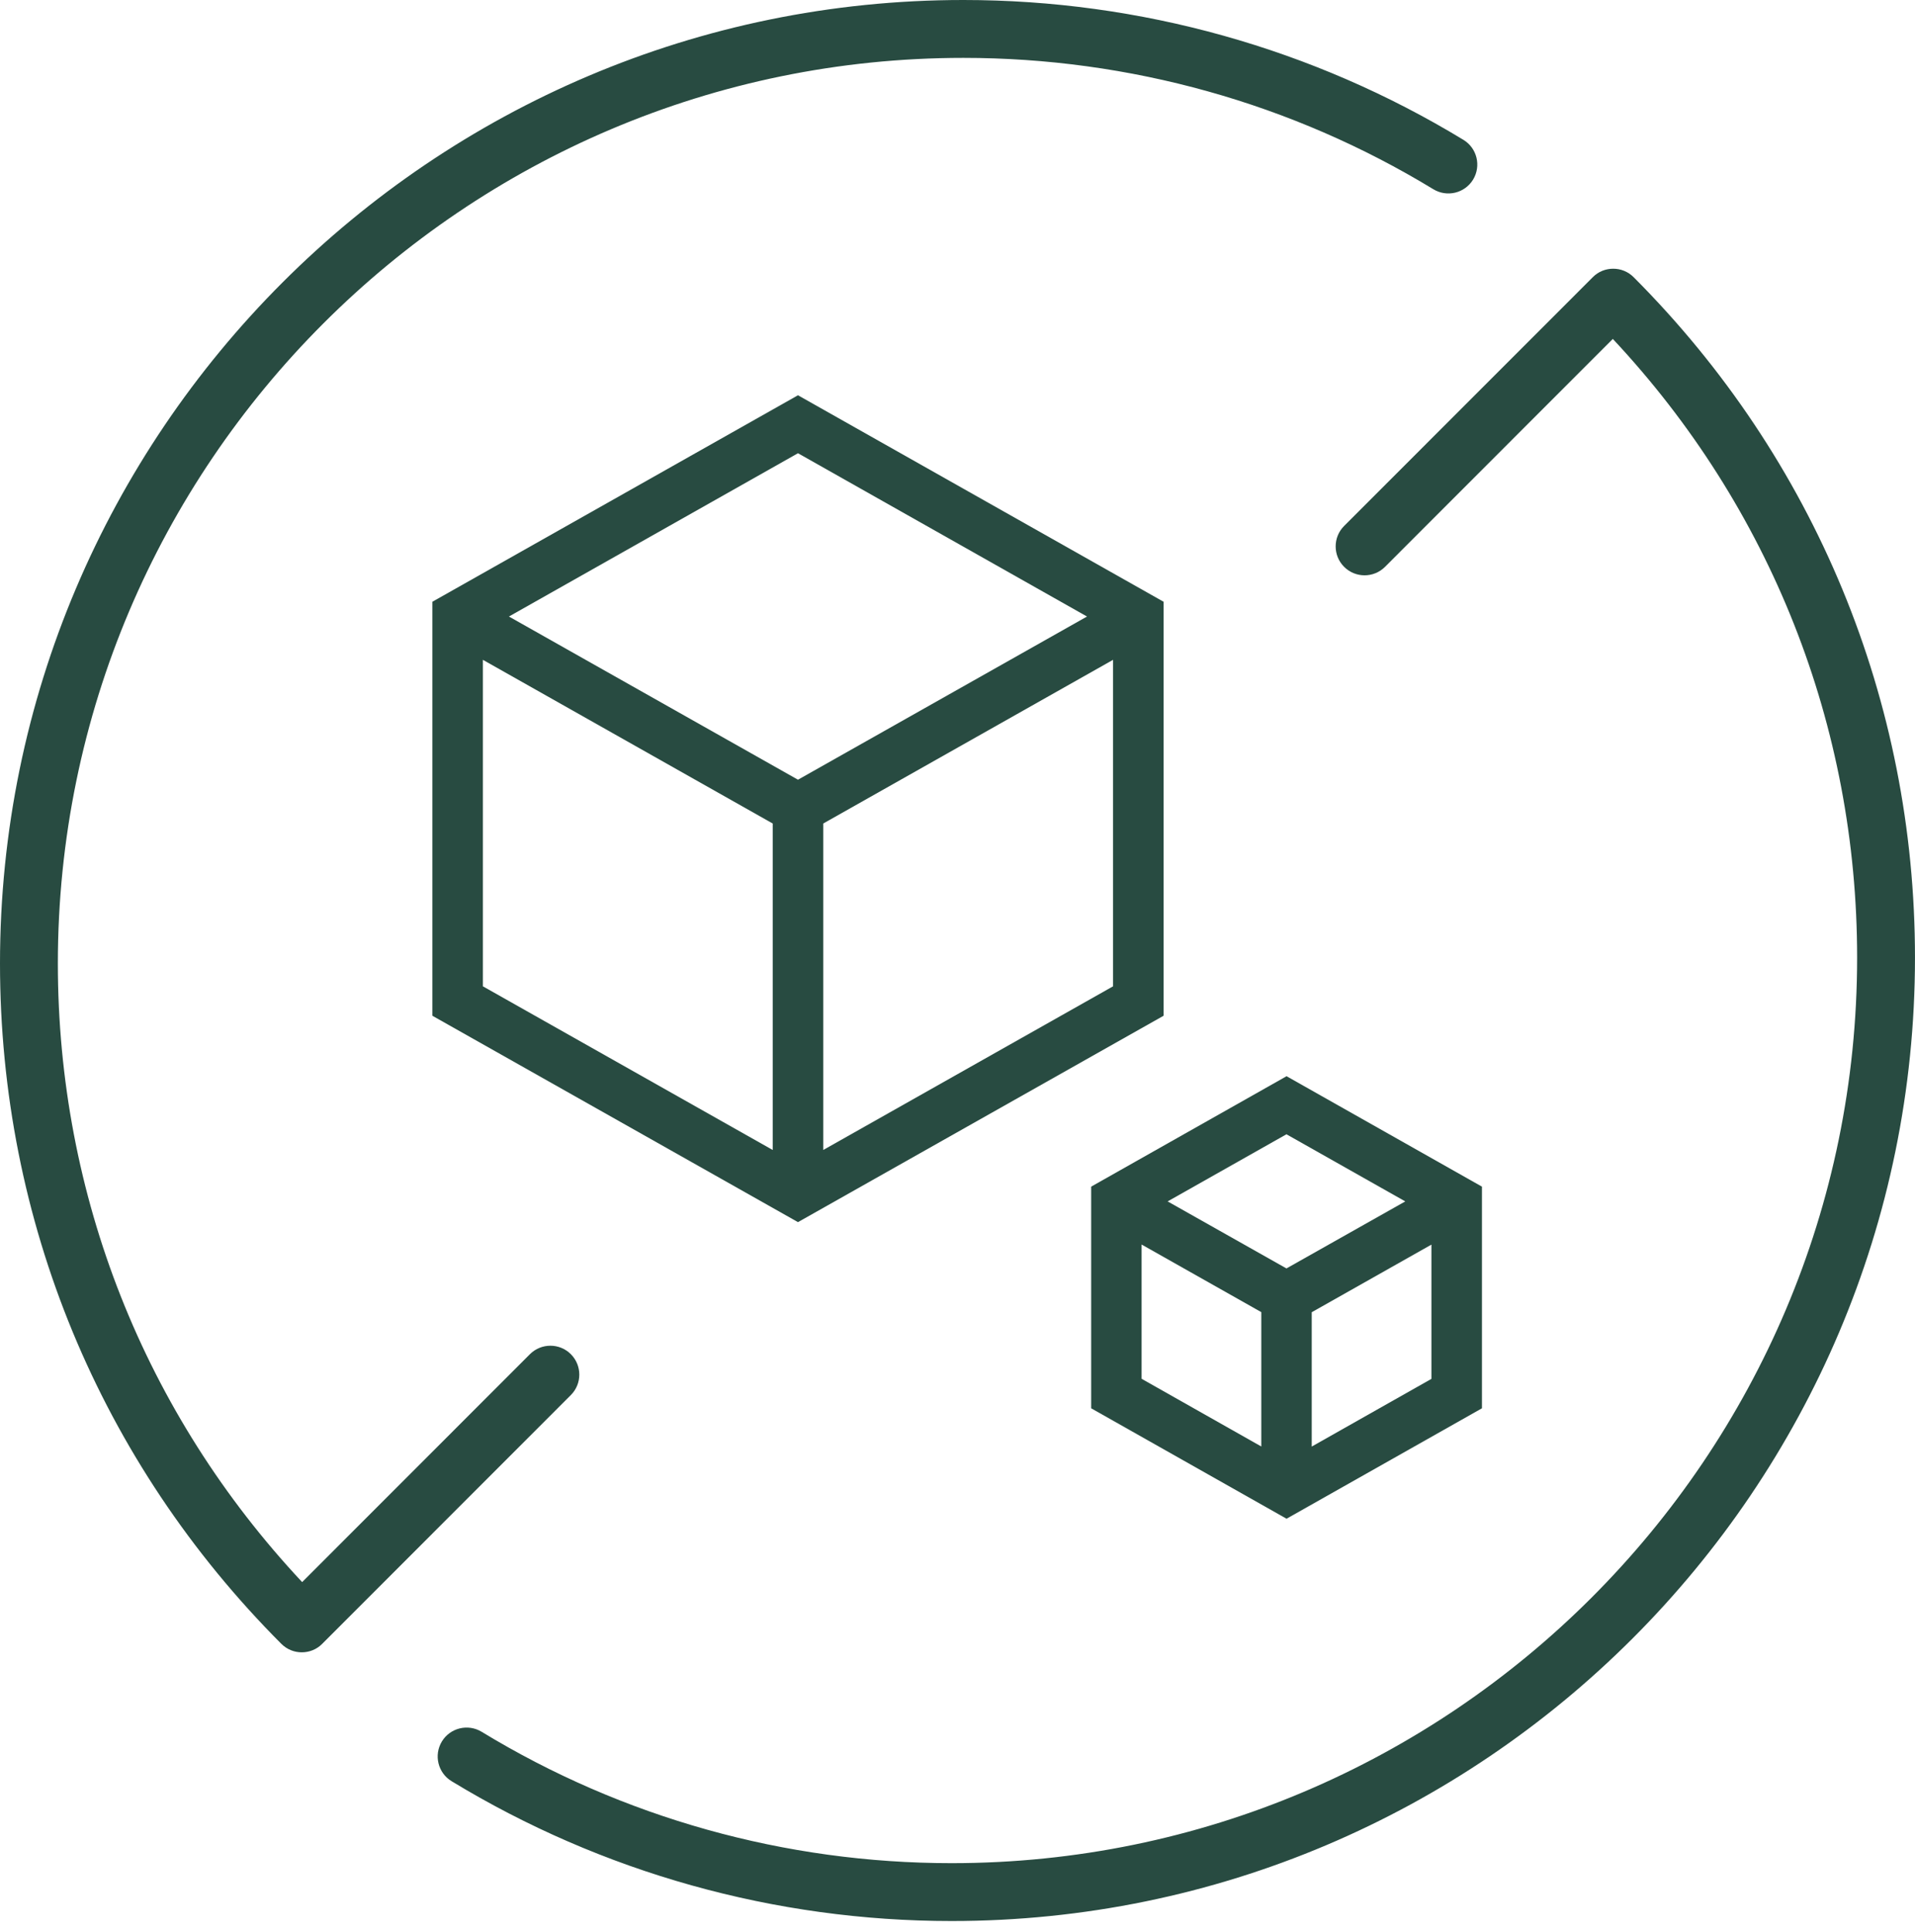
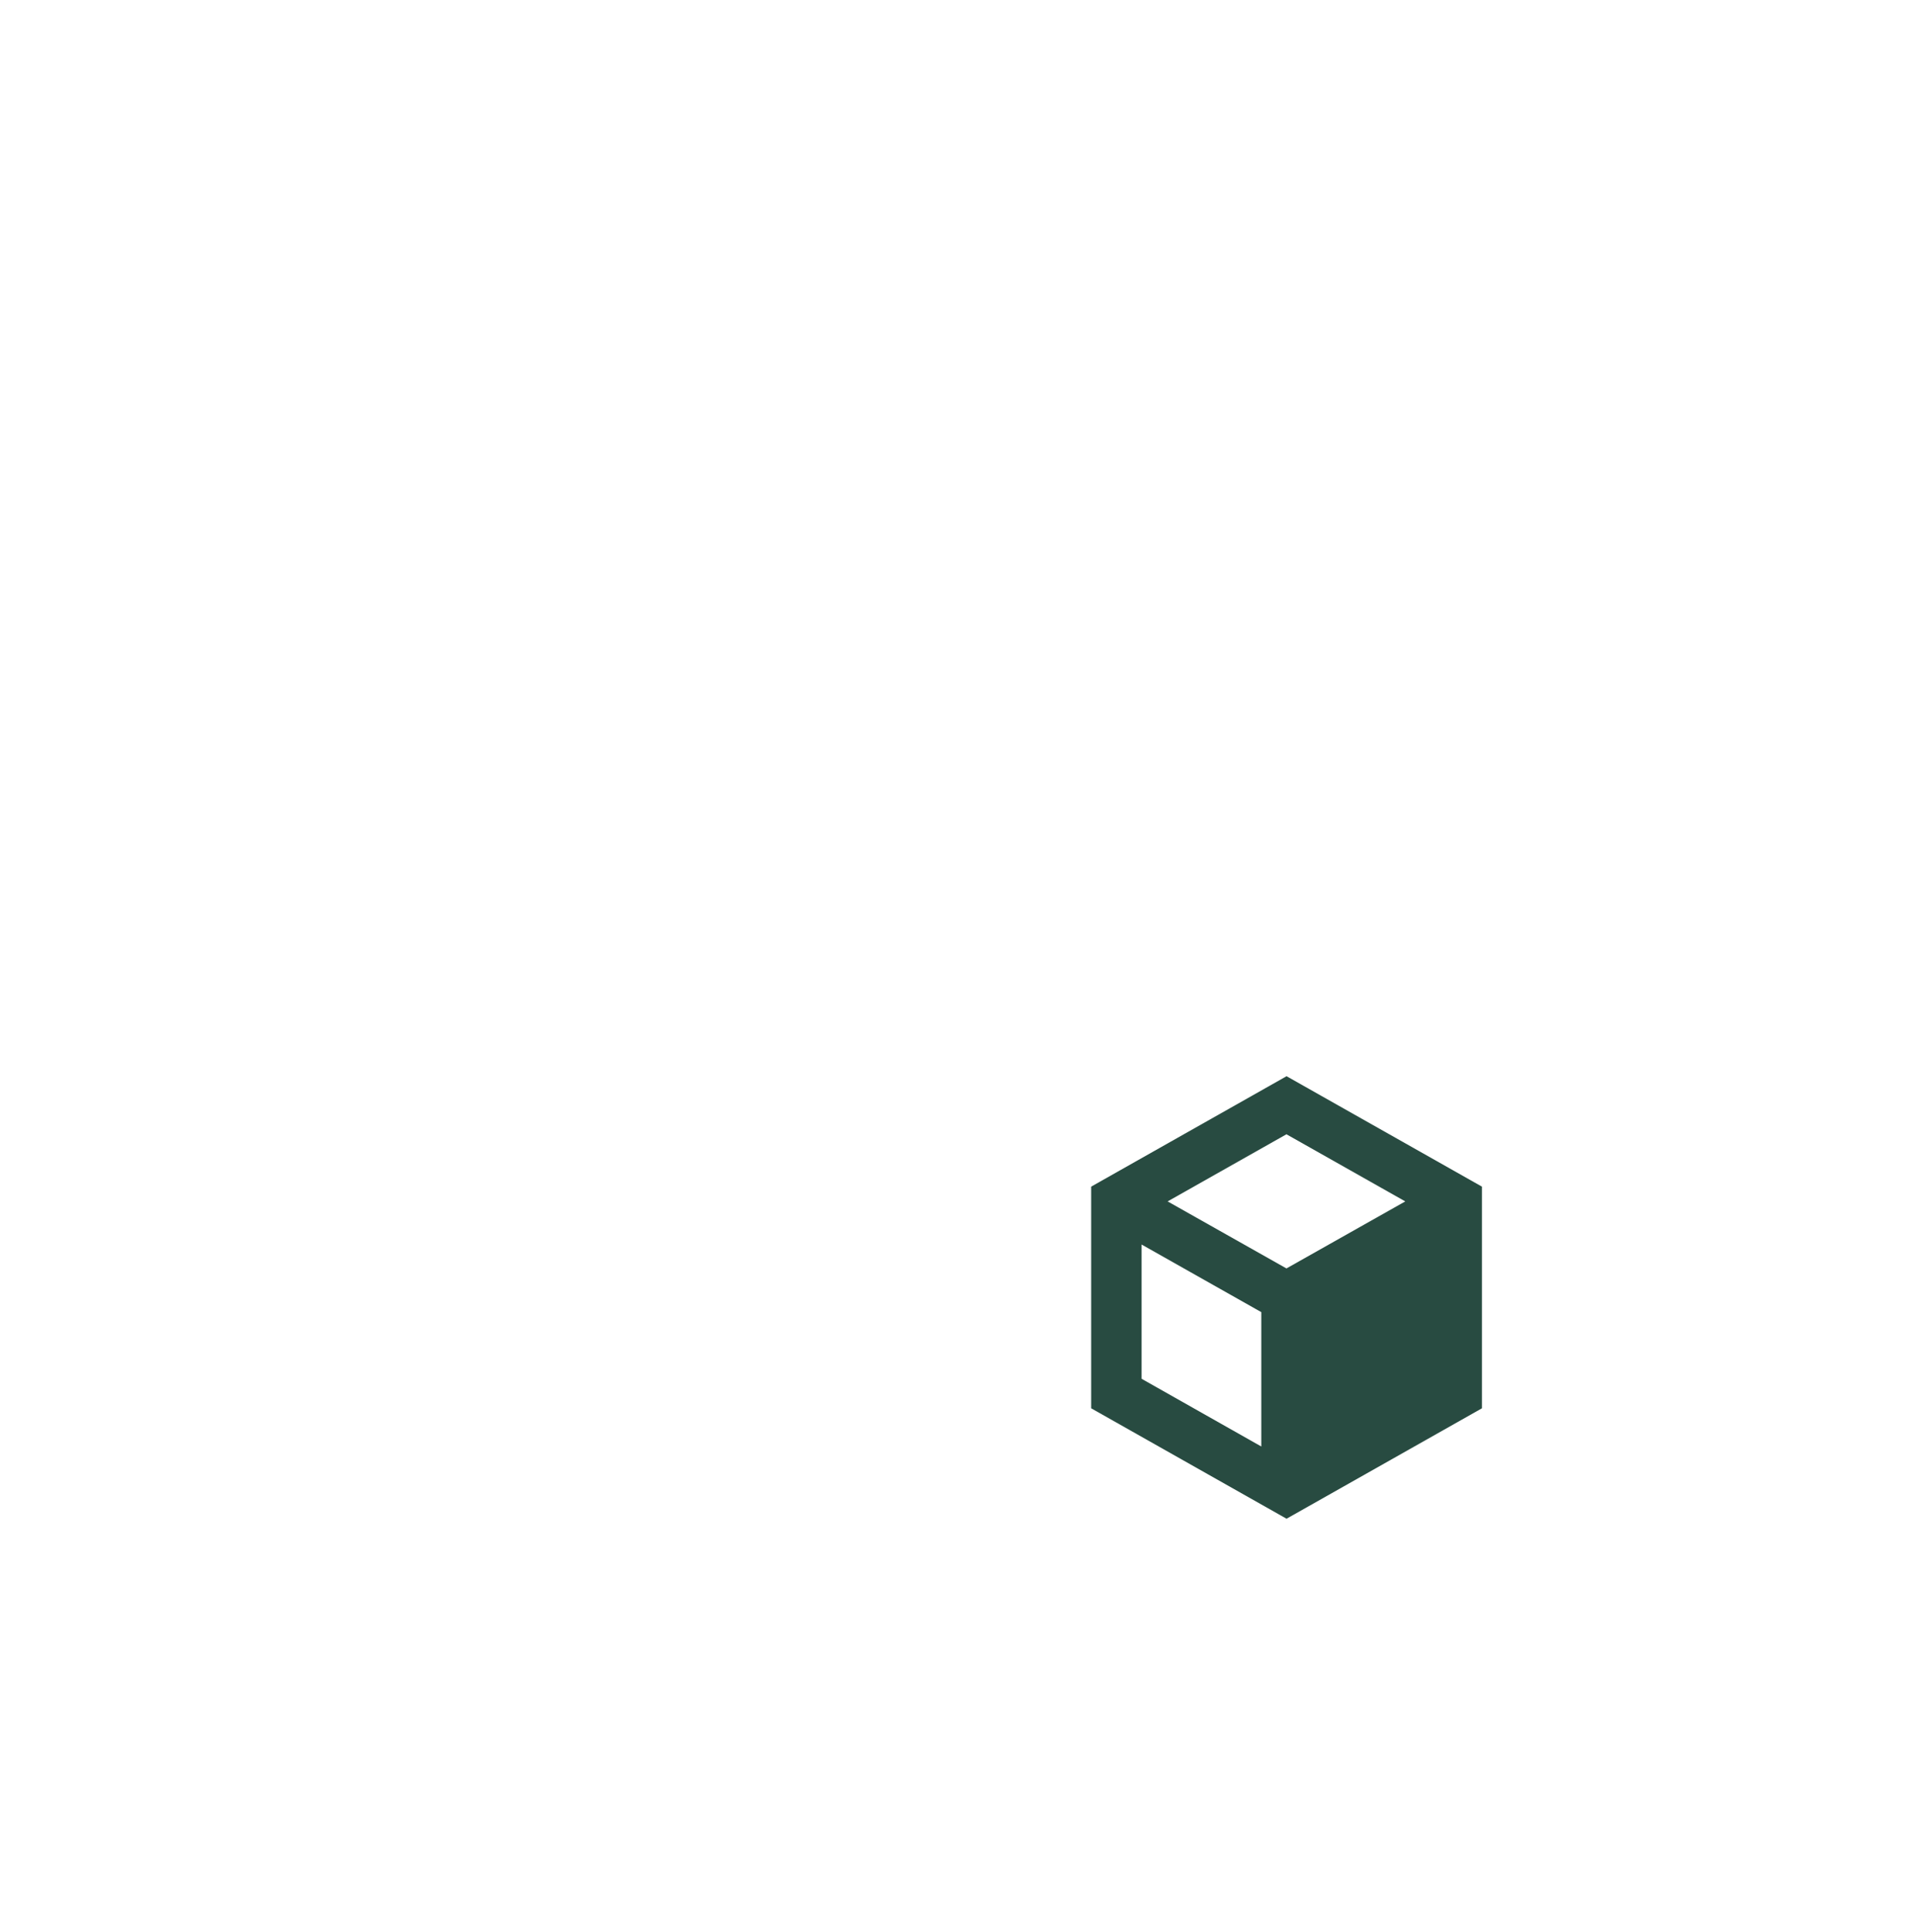
<svg xmlns="http://www.w3.org/2000/svg" width="113" height="114" viewBox="0 0 113 114" fill="none">
-   <path d="M86.354 8.252C77.482 2.857 67.278 0 56.847 0C25.501 0 -0 25.501 -0 56.847C-0 72.002 5.895 86.264 16.6 96.991C16.936 97.327 17.368 97.492 17.807 97.492C18.245 97.492 18.683 97.327 19.013 96.991L33.684 82.314C34.35 81.648 34.35 80.567 33.684 79.901C33.019 79.236 31.937 79.236 31.271 79.901L17.829 93.349C8.525 83.413 3.414 70.523 3.414 56.847C3.414 27.385 27.384 3.415 56.847 3.415C66.658 3.415 76.247 6.095 84.579 11.166C85.387 11.655 86.434 11.399 86.924 10.597C87.413 9.788 87.157 8.741 86.354 8.252Z" fill="#284B41" />
-   <path d="M26.644 105.095C35.517 110.49 45.721 113.347 56.152 113.347C87.498 113.347 112.999 87.846 112.999 56.5C112.999 41.345 107.103 27.083 96.399 16.356C96.063 16.02 95.63 15.855 95.192 15.855C94.754 15.855 94.316 16.02 93.986 16.356L79.314 31.033C78.648 31.699 78.648 32.78 79.314 33.446C79.98 34.112 81.061 34.112 81.727 33.446L95.169 19.998C104.474 29.934 109.585 42.825 109.585 56.5C109.585 85.962 85.614 109.933 56.152 109.933C46.341 109.933 36.752 107.252 28.42 102.181C27.612 101.692 26.565 101.948 26.075 102.751C25.586 103.559 25.842 104.606 26.644 105.095Z" fill="#284B41" />
-   <path d="M47.087 23.322L25.512 35.506V59.932L47.087 72.11L68.661 59.932V35.506L47.087 23.322ZM45.596 67.853L28.494 58.196V38.932L45.596 48.59V67.853ZM30.031 36.377L47.087 26.742L64.142 36.377L47.087 46.006L30.031 36.377ZM65.679 58.196L48.578 67.853V48.59L65.679 38.932V58.196Z" fill="#284B41" />
-   <path d="M75.917 63.5L64.387 70.016V83.094L75.917 89.61L87.447 83.094V70.016L75.917 63.5ZM74.426 85.348L67.363 81.353V73.431L74.426 77.42V85.348ZM68.9 70.887L75.911 66.926L82.922 70.887L75.911 74.842L68.9 70.887ZM84.465 81.358L77.402 85.353V77.426L84.465 73.436V81.358Z" fill="#284B41" />
+   <path d="M75.917 63.5L64.387 70.016V83.094L75.917 89.61L87.447 83.094V70.016L75.917 63.5ZM74.426 85.348L67.363 81.353V73.431L74.426 77.42V85.348ZM68.9 70.887L75.911 66.926L82.922 70.887L75.911 74.842L68.9 70.887ZM84.465 81.358V77.426L84.465 73.436V81.358Z" fill="#284B41" />
</svg>